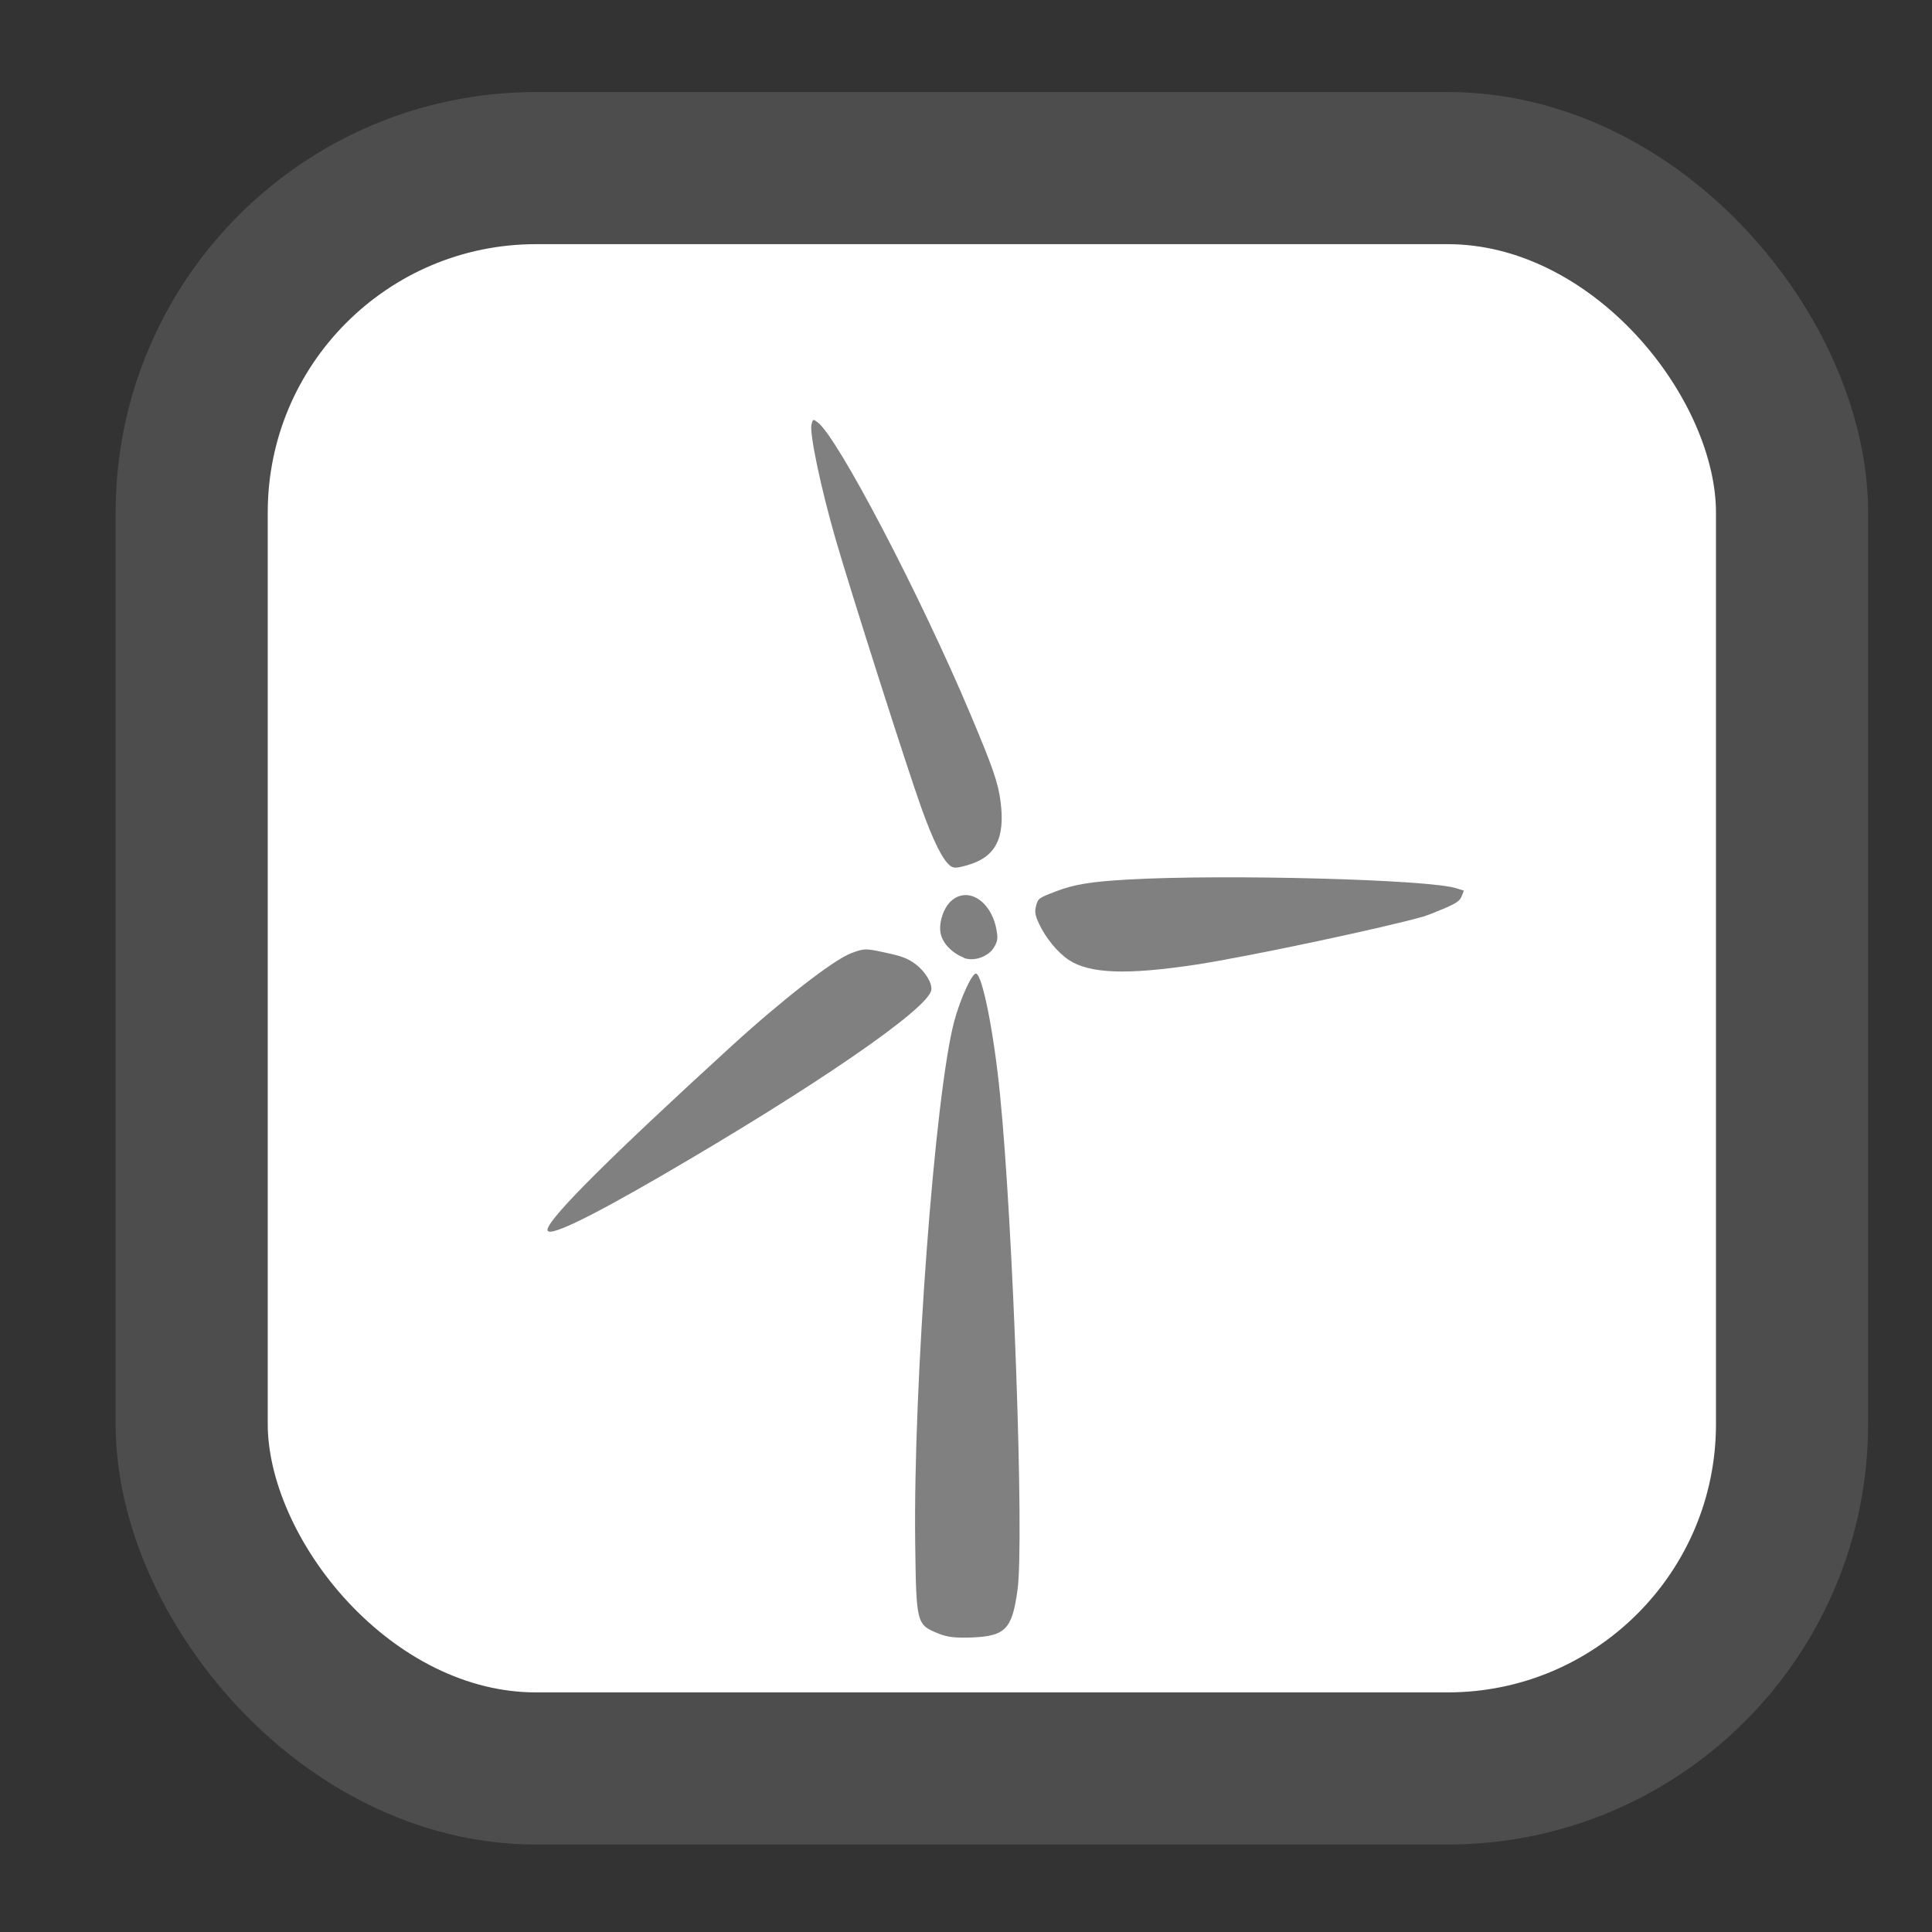
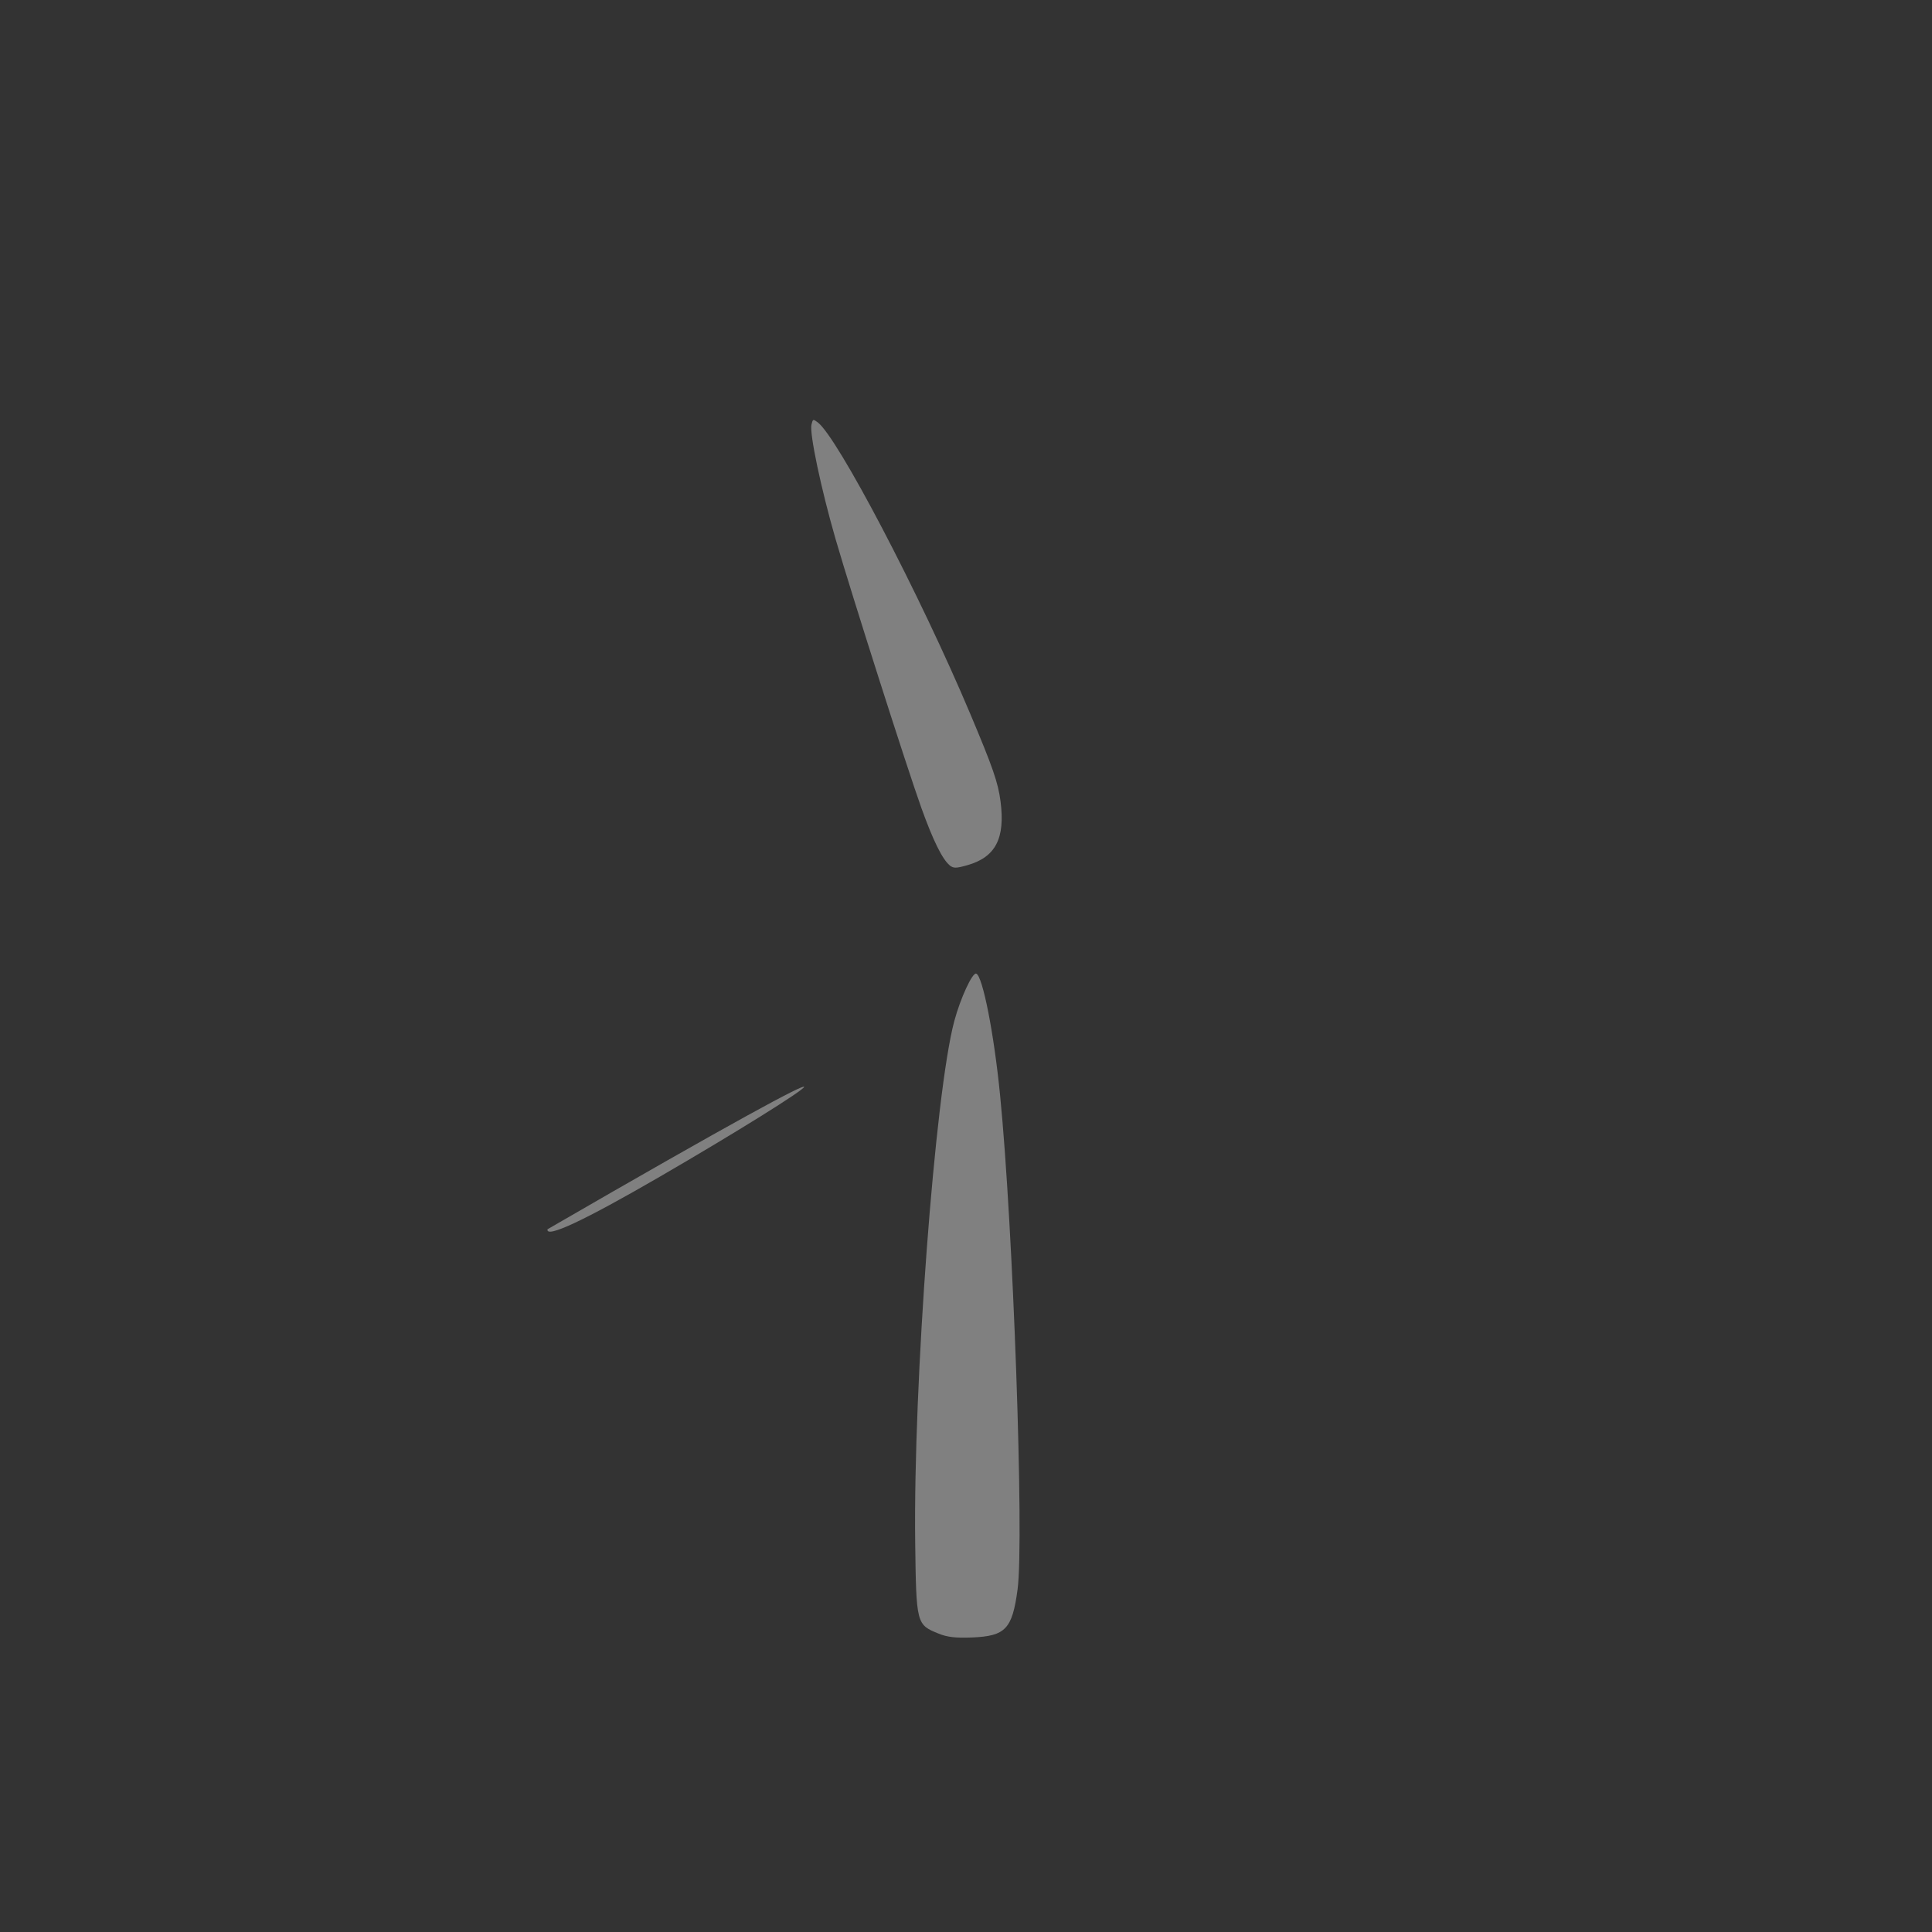
<svg xmlns="http://www.w3.org/2000/svg" xmlns:ns1="http://www.inkscape.org/namespaces/inkscape" xmlns:ns2="http://sodipodi.sourceforge.net/DTD/sodipodi-0.dtd" width="48" height="48" viewBox="0 0 12.7 12.7" version="1.1" id="svg5" ns1:version="1.1.1 (3bf5ae0d25, 2021-09-20)" ns2:docname="wind-icon.svg">
  <rect x="0" y="0" width="12.7" height="12.7" fill="#333333" stroke="none" />
  <ns2:namedview id="namedview7" pagecolor="#ffffff" bordercolor="#666666" borderopacity="1.0" ns1:pageshadow="2" ns1:pageopacity="0.0" ns1:pagecheckerboard="0" ns1:document-units="mm" showgrid="false" ns1:zoom="0.67024359" ns1:cx="-237.97318" ns1:cy="110.40762" ns1:window-width="1920" ns1:window-height="1043" ns1:window-x="1366" ns1:window-y="0" ns1:window-maximized="1" ns1:current-layer="layer1" units="px" />
  <defs id="defs2" />
  <g ns1:label="Layer 1" ns1:groupmode="layer" id="layer1">
-     <rect style="fill:#ffffff;stroke:#4d4d4d;stroke-width:1;stroke-miterlimit:4;stroke-dasharray:none" id="rect1074" width="10.52" height="10.52" x="1.26" y="1.105" ry="2.264" />
    <path style="fill:#808080;stroke-width:0.131" d="M 6.171,10.739 C 6.024,10.68 6.023,10.676 6.016,10.141 6.003,9.098 6.146,7.186 6.273,6.712 c 0.041,-0.152 0.119,-0.32 0.144,-0.312 0.042,0.014 0.117,0.392 0.157,0.799 0.086,0.86 0.159,2.922 0.115,3.249 -0.035,0.261 -0.079,0.307 -0.301,0.316 -0.104,0.004 -0.161,-0.002 -0.217,-0.025 z" id="path13809" />
    <g id="g14182" transform="rotate(-10.85,6.257,6.223)">
      <path style="fill:#808080;stroke-width:0.104" d="M 6.343,5.694 C 6.304,5.647 6.267,5.514 6.232,5.29 6.189,5.017 6.045,3.816 6.011,3.451 5.979,3.106 5.972,2.73 5.997,2.678 c 0.016,-0.034 0.017,-0.034 0.042,-0.007 0.109,0.116 0.448,1.239 0.625,2.072 0.079,0.372 0.095,0.478 0.087,0.604 -0.015,0.243 -0.101,0.352 -0.292,0.369 -0.08,0.007 -0.094,0.004 -0.117,-0.022 z" id="path13692" />
-       <path style="fill:#808080;stroke-width:0.104" d="M 9.351,6.611 C 9.079,6.636 8.156,6.654 7.813,6.641 7.351,6.623 7.112,6.568 6.994,6.452 6.932,6.39 6.873,6.282 6.848,6.182 c -0.015,-0.061 -0.014,-0.083 0.004,-0.12 0.022,-0.044 0.026,-0.046 0.143,-0.067 0.128,-0.023 0.24,-0.02 0.486,0.013 0.635,0.085 1.947,0.373 2.107,0.463 l 0.044,0.024 -0.021,0.033 c -0.017,0.027 -0.041,0.038 -0.121,0.056 -0.055,0.012 -0.117,0.024 -0.138,0.026 z" id="path13731" />
-       <path style="fill:#808080;stroke-width:0.104" d="m 3.297,7.547 c 0.032,-0.077 0.497,-0.391 1.408,-0.951 0.392,-0.241 0.772,-0.434 0.892,-0.455 0.093,-0.016 0.099,-0.015 0.223,0.038 0.104,0.044 0.138,0.065 0.181,0.112 0.054,0.059 0.086,0.147 0.069,0.188 C 6.023,6.597 5.196,6.959 4.086,7.347 3.542,7.537 3.273,7.605 3.297,7.547 Z" id="path13770" />
-       <path style="fill:#808080;stroke-width:0.104" d="M 6.321,6.309 C 6.248,6.262 6.201,6.189 6.201,6.121 c 0,-0.067 0.049,-0.157 0.105,-0.192 0.125,-0.079 0.26,0.043 0.26,0.235 0,0.062 -0.006,0.08 -0.038,0.116 -0.047,0.053 -0.149,0.068 -0.208,0.03 z" id="path13848" />
+       <path style="fill:#808080;stroke-width:0.104" d="m 3.297,7.547 C 6.023,6.597 5.196,6.959 4.086,7.347 3.542,7.537 3.273,7.605 3.297,7.547 Z" id="path13770" />
    </g>
  </g>
</svg>